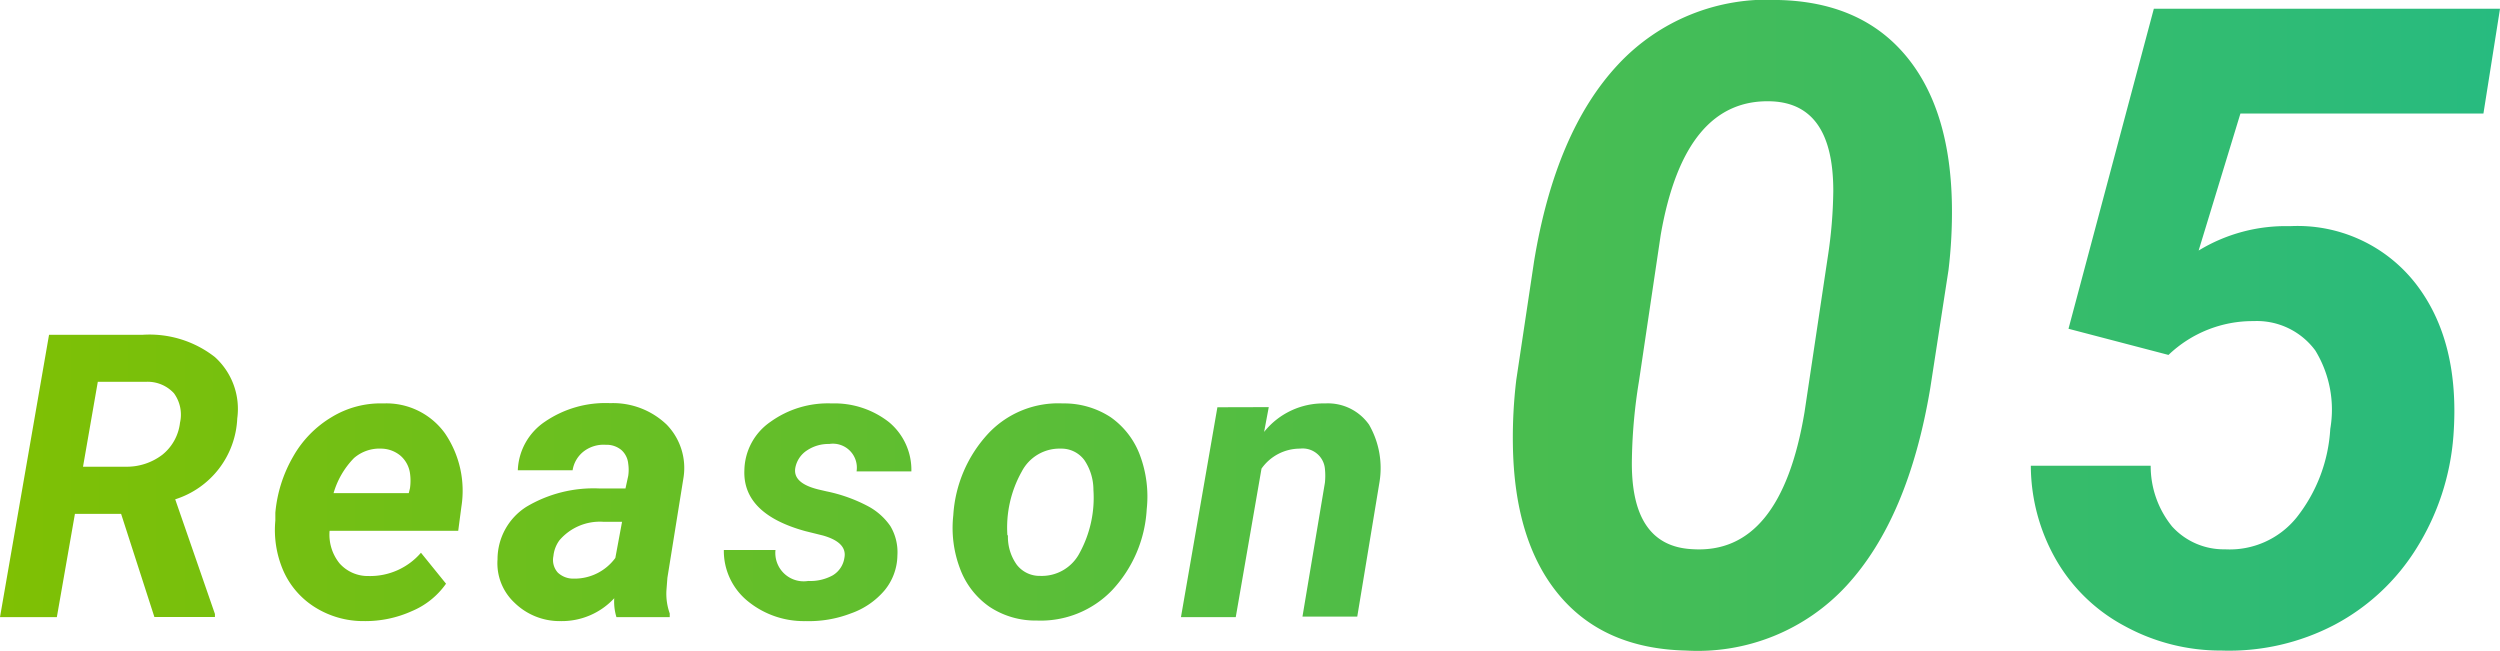
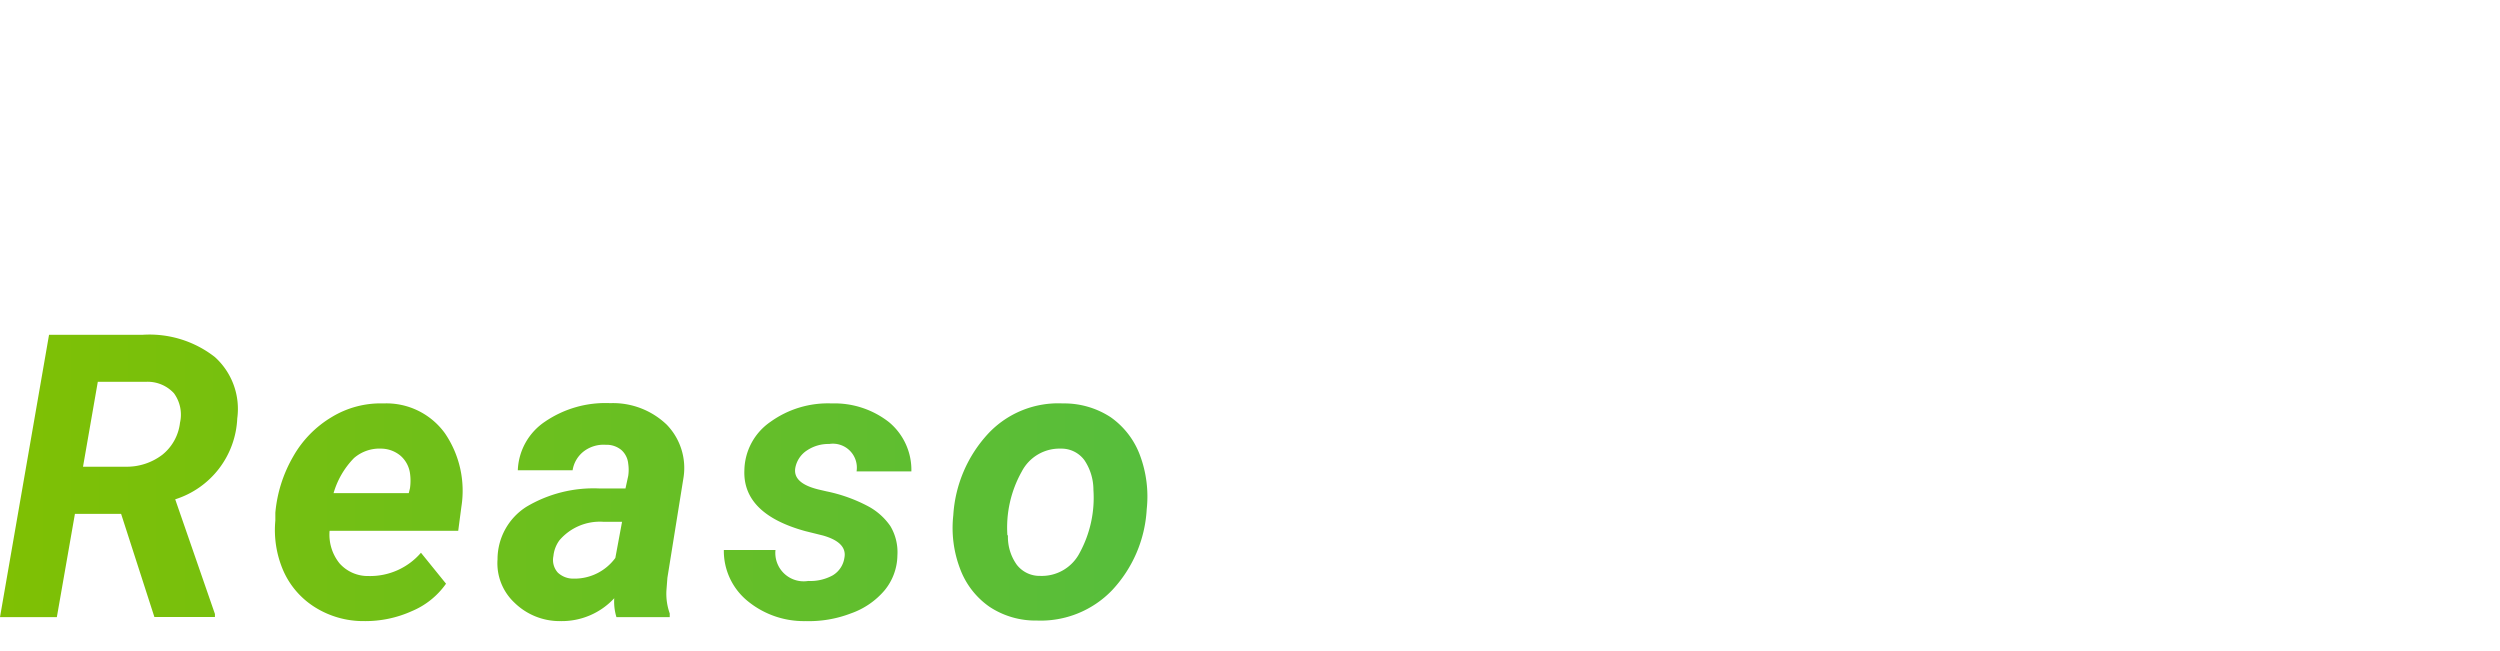
<svg xmlns="http://www.w3.org/2000/svg" viewBox="0 0 182.5 47.52">
  <defs>
    <style>.cls-1{fill:url(#名称未設定グラデーション_5);}</style>
    <linearGradient id="名称未設定グラデーション_5" y1="23.76" x2="182.5" y2="23.76" gradientUnits="userSpaceOnUse">
      <stop offset="0" stop-color="#7fc003" />
      <stop offset="1" stop-color="#27bb80" />
    </linearGradient>
  </defs>
  <g id="レイヤー_2" data-name="レイヤー 2">
    <g id="reason">
      <path class="cls-1" d="M8.84,37.51H5.47L4.15,45.05H0L3.58,24.44h6.83a7.75,7.75,0,0,1,5.27,1.62,5.1,5.1,0,0,1,1.64,4.48,6.49,6.49,0,0,1-4.53,5.91l2.9,8.37v.22H11.27ZM6.06,34.07l3.09,0a4.28,4.28,0,0,0,2.71-.88,3.51,3.51,0,0,0,1.28-2.33,2.65,2.65,0,0,0-.44-2.15,2.61,2.61,0,0,0-2-.84H7.14Z" />
      <path class="cls-1" d="M26.57,45.34a6.63,6.63,0,0,1-3.56-1,6,6,0,0,1-2.32-2.66A7.45,7.45,0,0,1,20.1,38l0-.57a9.93,9.93,0,0,1,1.3-4.1,7.85,7.85,0,0,1,2.81-2.88,6.87,6.87,0,0,1,3.79-1,5.27,5.27,0,0,1,4.48,2.18A7.44,7.44,0,0,1,33.68,37l-.23,1.75H24.06a3.33,3.33,0,0,0,.73,2.38,2.76,2.76,0,0,0,2.12.92,4.89,4.89,0,0,0,3.82-1.7l1.83,2.26a5.76,5.76,0,0,1-2.49,2A8.24,8.24,0,0,1,26.57,45.34Zm1.27-12.59a2.84,2.84,0,0,0-2,.69A6.08,6.08,0,0,0,24.35,36h5.49l.09-.37a3.92,3.92,0,0,0,0-1.08,2.09,2.09,0,0,0-.69-1.28A2.23,2.23,0,0,0,27.84,32.75Z" />
      <path class="cls-1" d="M45,45.05a3.88,3.88,0,0,1-.16-1.38,5.21,5.21,0,0,1-3.91,1.67A4.71,4.71,0,0,1,37.56,44a3.94,3.94,0,0,1-1.24-3.17A4.54,4.54,0,0,1,38.42,37a9.57,9.57,0,0,1,5.37-1.34l1.87,0,.2-.92a3,3,0,0,0,0-.89,1.52,1.52,0,0,0-.5-1,1.69,1.69,0,0,0-1.14-.38,2.39,2.39,0,0,0-1.58.46,2.17,2.17,0,0,0-.84,1.4l-4,0a4.47,4.47,0,0,1,2-3.56,7.82,7.82,0,0,1,4.74-1.34A5.67,5.67,0,0,1,48.67,31a4.54,4.54,0,0,1,1.23,3.84l-1.18,7.34-.07.91a4.28,4.28,0,0,0,.24,1.69v.27Zm-3.08-2.81a3.69,3.69,0,0,0,3-1.51l.49-2.64-1.38,0a3.88,3.88,0,0,0-3.19,1.35,2.32,2.32,0,0,0-.44,1.15,1.38,1.38,0,0,0,.32,1.21A1.64,1.64,0,0,0,41.88,42.24Z" />
      <path class="cls-1" d="M61.64,40.73c.15-.75-.37-1.3-1.57-1.64l-1.29-.32c-3.05-.84-4.53-2.33-4.44-4.45a4.38,4.38,0,0,1,1.91-3.53,7.17,7.17,0,0,1,4.46-1.34,6.45,6.45,0,0,1,4.19,1.37,4.53,4.53,0,0,1,1.63,3.59l-4,0a1.75,1.75,0,0,0-2-2,2.81,2.81,0,0,0-1.62.47,1.94,1.94,0,0,0-.85,1.26c-.14.76.43,1.29,1.72,1.6l.56.13a11.31,11.31,0,0,1,3,1.07A4.61,4.61,0,0,1,65,38.41a3.72,3.72,0,0,1,.51,2.14,4.1,4.1,0,0,1-.94,2.55,5.68,5.68,0,0,1-2.46,1.68,8.53,8.53,0,0,1-3.3.56,6.46,6.46,0,0,1-4.24-1.47,4.72,4.72,0,0,1-1.73-3.72l3.77,0A2.07,2.07,0,0,0,59,42.41,3.39,3.39,0,0,0,60.79,42,1.79,1.79,0,0,0,61.64,40.73Z" />
      <path class="cls-1" d="M77.58,29.45a6.2,6.2,0,0,1,3.49,1,5.9,5.9,0,0,1,2.15,2.79,8.61,8.61,0,0,1,.49,3.94,9.4,9.4,0,0,1-2.54,5.92,7.23,7.23,0,0,1-5.48,2.2,6.08,6.08,0,0,1-3.45-1,5.86,5.86,0,0,1-2.15-2.77,8.37,8.37,0,0,1-.5-3.91,9.63,9.63,0,0,1,2.58-6A7,7,0,0,1,77.58,29.45Zm-4,9.63a3.49,3.49,0,0,0,.64,2.14,2.1,2.1,0,0,0,1.71.82,3.11,3.11,0,0,0,2.89-1.69,8.41,8.41,0,0,0,1-4.59,3.88,3.88,0,0,0-.66-2.17,2.08,2.08,0,0,0-1.72-.84,3.1,3.1,0,0,0-2.85,1.67A8.35,8.35,0,0,0,73.54,39.08Z" />
-       <path class="cls-1" d="M92.62,29.72l-.34,1.81a5.53,5.53,0,0,1,4.46-2.08A3.67,3.67,0,0,1,99.94,31a6.35,6.35,0,0,1,.75,4.27l-1.61,9.74h-4l1.64-9.78a5,5,0,0,0,0-1,1.63,1.63,0,0,0-1.82-1.48,3.43,3.43,0,0,0-2.81,1.46L90.21,45.05h-4l2.66-15.32Z" />
-       <path class="cls-1" d="M123.07,47.49q-6-.14-9.27-4.07t-3.36-11a35.34,35.34,0,0,1,.25-4.7l1.3-8.66q1.56-9.46,6.13-14.35A14.87,14.87,0,0,1,129.83,0q6,.14,9.28,4.05T142.49,15a35.37,35.37,0,0,1-.25,4.72l-1.33,8.61q-1.59,9.51-6.11,14.42A14.78,14.78,0,0,1,123.07,47.49Zm10.76-33.56c0-4.21-1.48-6.38-4.45-6.53q-6.41-.29-8.15,9.76l-1.59,10.7a38.47,38.47,0,0,0-.51,5.58c-.1,4.29,1.37,6.5,4.41,6.65q6.45.42,8.19-10l1.69-11.28A33.9,33.9,0,0,0,133.83,13.93Z" />
-       <path class="cls-1" d="M151,24,157.23.64H182.5l-1.21,7.65H163.55l-3.05,10a12.22,12.22,0,0,1,6.67-1.78,10.93,10.93,0,0,1,9.18,4.2q3.26,4.21,2.75,11.1A18,18,0,0,1,176.42,40a15.67,15.67,0,0,1-6,5.61,16.6,16.6,0,0,1-8.25,1.88,14.58,14.58,0,0,1-7.09-1.8,12.6,12.6,0,0,1-5-4.85A13.9,13.9,0,0,1,148.25,34H157a7,7,0,0,0,1.56,4.43,5.09,5.09,0,0,0,3.87,1.67,6.27,6.27,0,0,0,5.22-2.32,11.47,11.47,0,0,0,2.46-6.47,8.28,8.28,0,0,0-1.09-5.72,5.3,5.3,0,0,0-4.5-2.15,8.9,8.9,0,0,0-6.22,2.47Z" />
    </g>
  </g>
</svg>